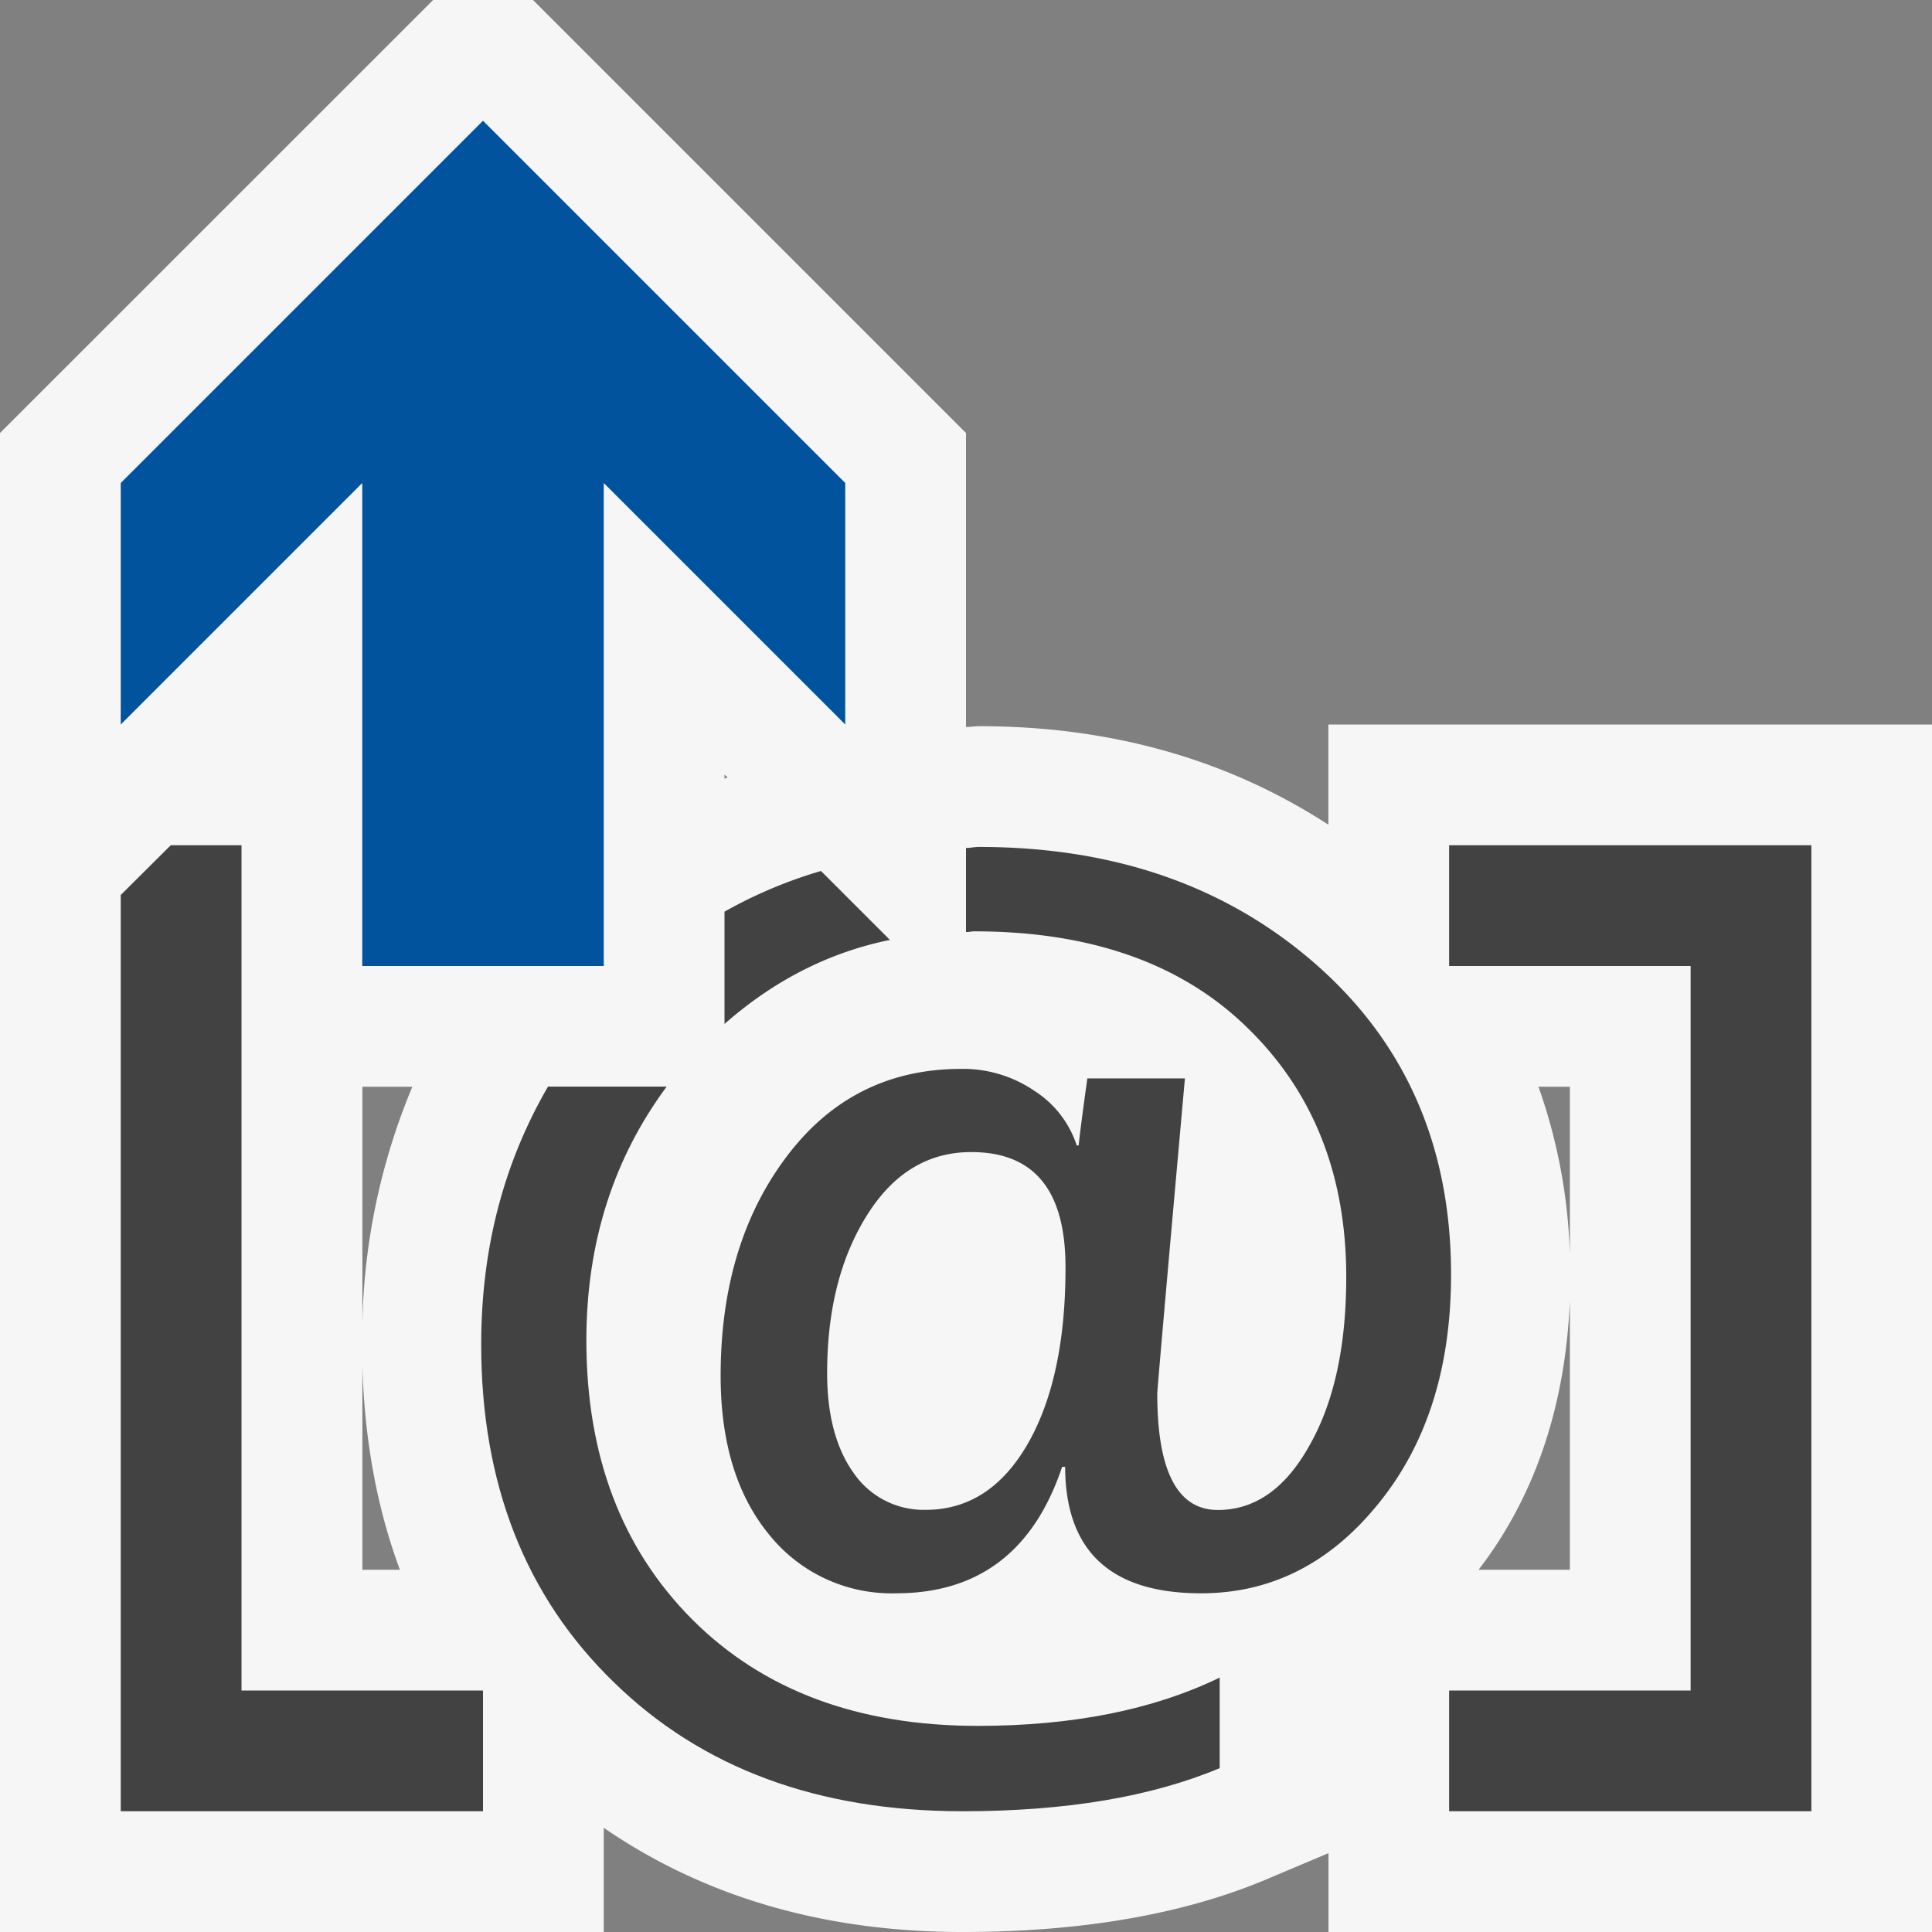
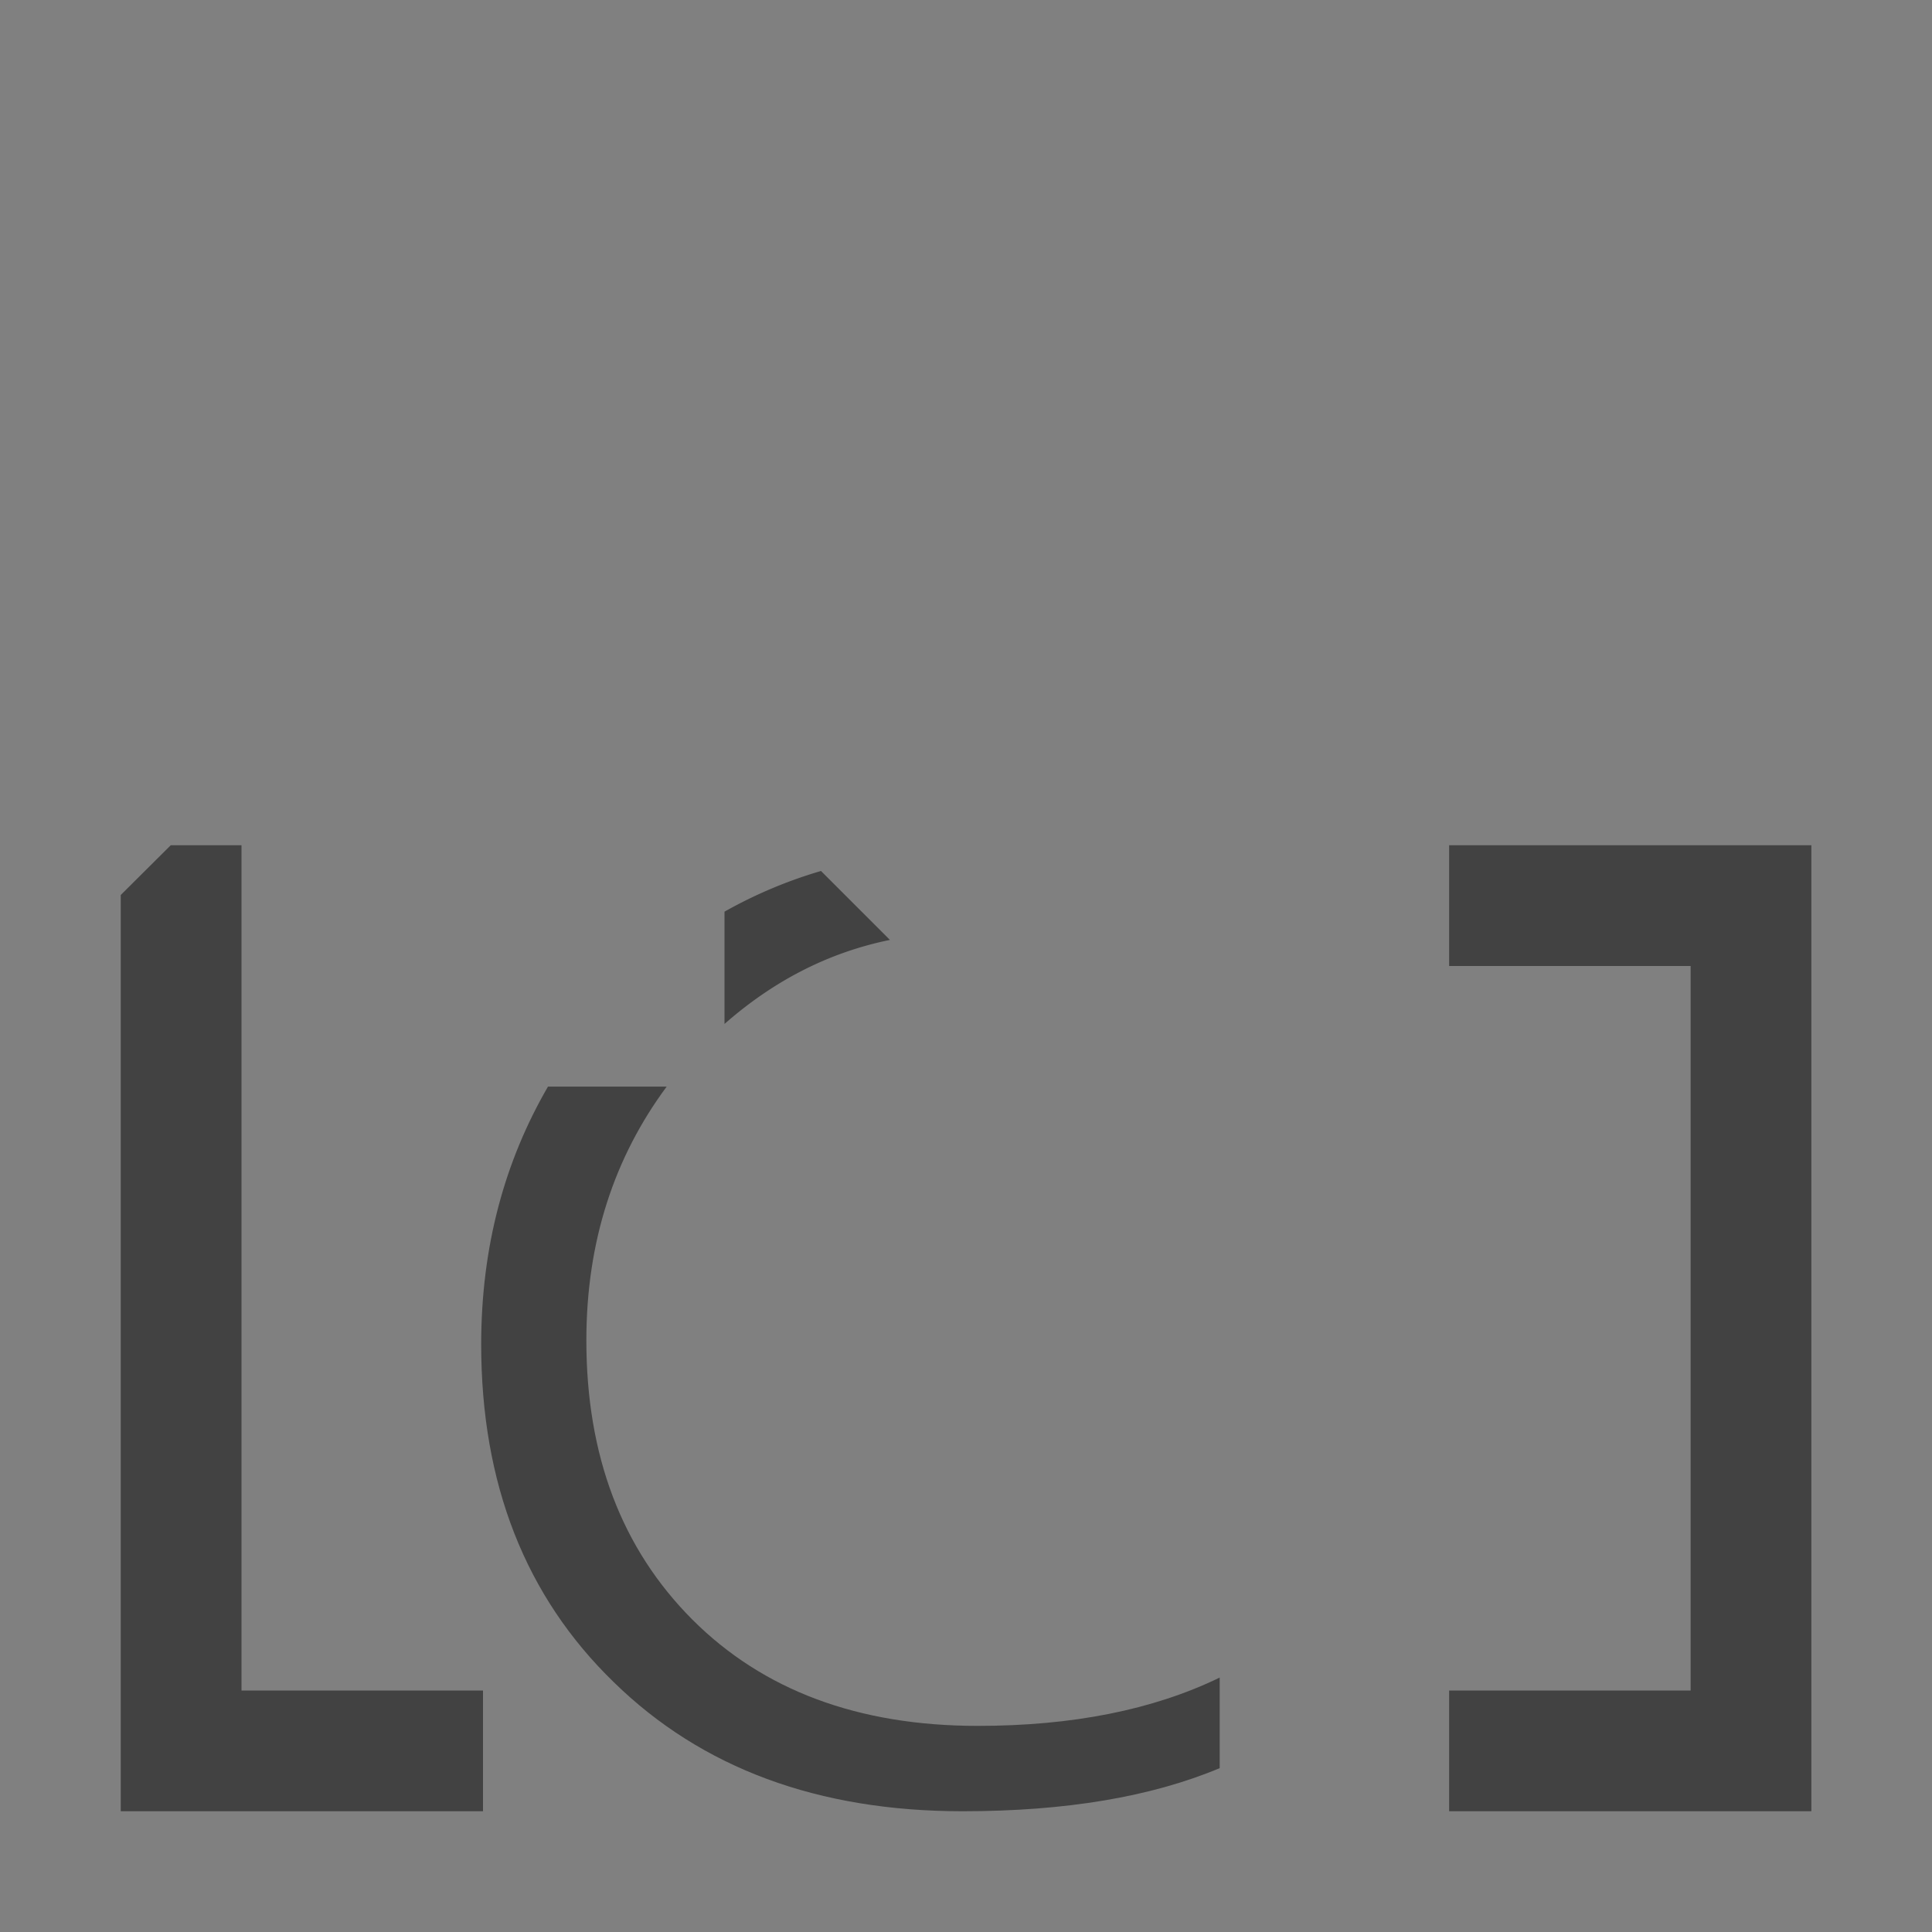
<svg xmlns="http://www.w3.org/2000/svg" viewBox="0 0 16 16">
  <rect x="0" y="0" width="16" height="16" fill="#808080" stroke="none" />
  <style>.st0{fill:#f6f6f6}.st1{fill:#424242}.st2{fill:#00539c}</style>
-   <path class="st0" d="M11.001 6v.83c-.82-.533-1.785-.816-2.893-.816-.037 0-.071.007-.108.007V3.586L4.414 0h-.827L0 3.586V16h5v-.863c.823.566 1.813.863 2.972.863.98 0 1.828-.146 2.516-.436l.514-.217V16H16V6h-4.999zm-8 7v-1.684c.018.608.12 1.172.311 1.684h-.311zm0-2.045V9h.414a5.34 5.34 0 0 0-.414 1.955zM6 6.449v-.035l.025.025-.025.01zM13.001 13h-.756c.467-.607.719-1.357.756-2.227V13zm0-2.611A4.554 4.554 0 0 0 12.741 9h.26v1.389z" id="outline" />
  <g id="icon_x5F_bg">
    <path class="st1" d="M12.001 7v1h2v6h-2v1h3V7zM2 9V7h-.586L1 7.412V15h3v-1H2zM6.799 7.213A3.817 3.817 0 0 0 6 7.55v.93c.398-.35.851-.59 1.37-.696l-.571-.571z" />
-     <path class="st1" d="M10.909 7.996c-.74-.654-1.674-.982-2.801-.982-.038 0-.07.008-.108.009v.696c.024 0 .045-.006.069-.006.965 0 1.721.268 2.264.801.545.531.816 1.219.816 2.061 0 .57-.1 1.035-.303 1.393-.199.359-.453.537-.76.537-.334 0-.502-.32-.502-.963 0-.031.076-.902.229-2.611h-.808c-.039.278-.063.465-.072.555h-.016a.847.847 0 0 0-.346-.449 1.048 1.048 0 0 0-.609-.185c-.598 0-1.08.24-1.445.723-.365.482-.549 1.088-.549 1.818 0 .549.133.988.4 1.314a1.3 1.3 0 0 0 1.053.488c.682 0 1.141-.348 1.375-1.047h.025c.002.699.379 1.047 1.125 1.047.578 0 1.068-.246 1.469-.742.402-.494.602-1.127.602-1.898 0-1.051-.369-1.905-1.108-2.559zm-2.394 3.955c-.211.369-.494.553-.85.553a.704.704 0 0 1-.594-.303c-.146-.203-.221-.48-.221-.828 0-.521.109-.957.33-1.309.219-.35.508-.523.863-.523.521 0 .781.315.781.953.001.604-.102 1.092-.309 1.457z" />
    <path class="st1" d="M5.733 13.412c-.584-.586-.877-1.356-.877-2.311 0-.82.231-1.516.665-2.102h-.983c-.359.619-.553 1.325-.553 2.135 0 1.152.365 2.086 1.098 2.797C5.812 14.644 6.776 15 7.972 15c.852 0 1.561-.119 2.129-.357v-.75c-.553.268-1.221.4-2.004.4-.991 0-1.778-.295-2.364-.881z" />
  </g>
-   <path class="st2" d="M7 4L4 1 1 4v2l2-2v4h2V4l2 2V4z" id="color_x5F_action" />
</svg>